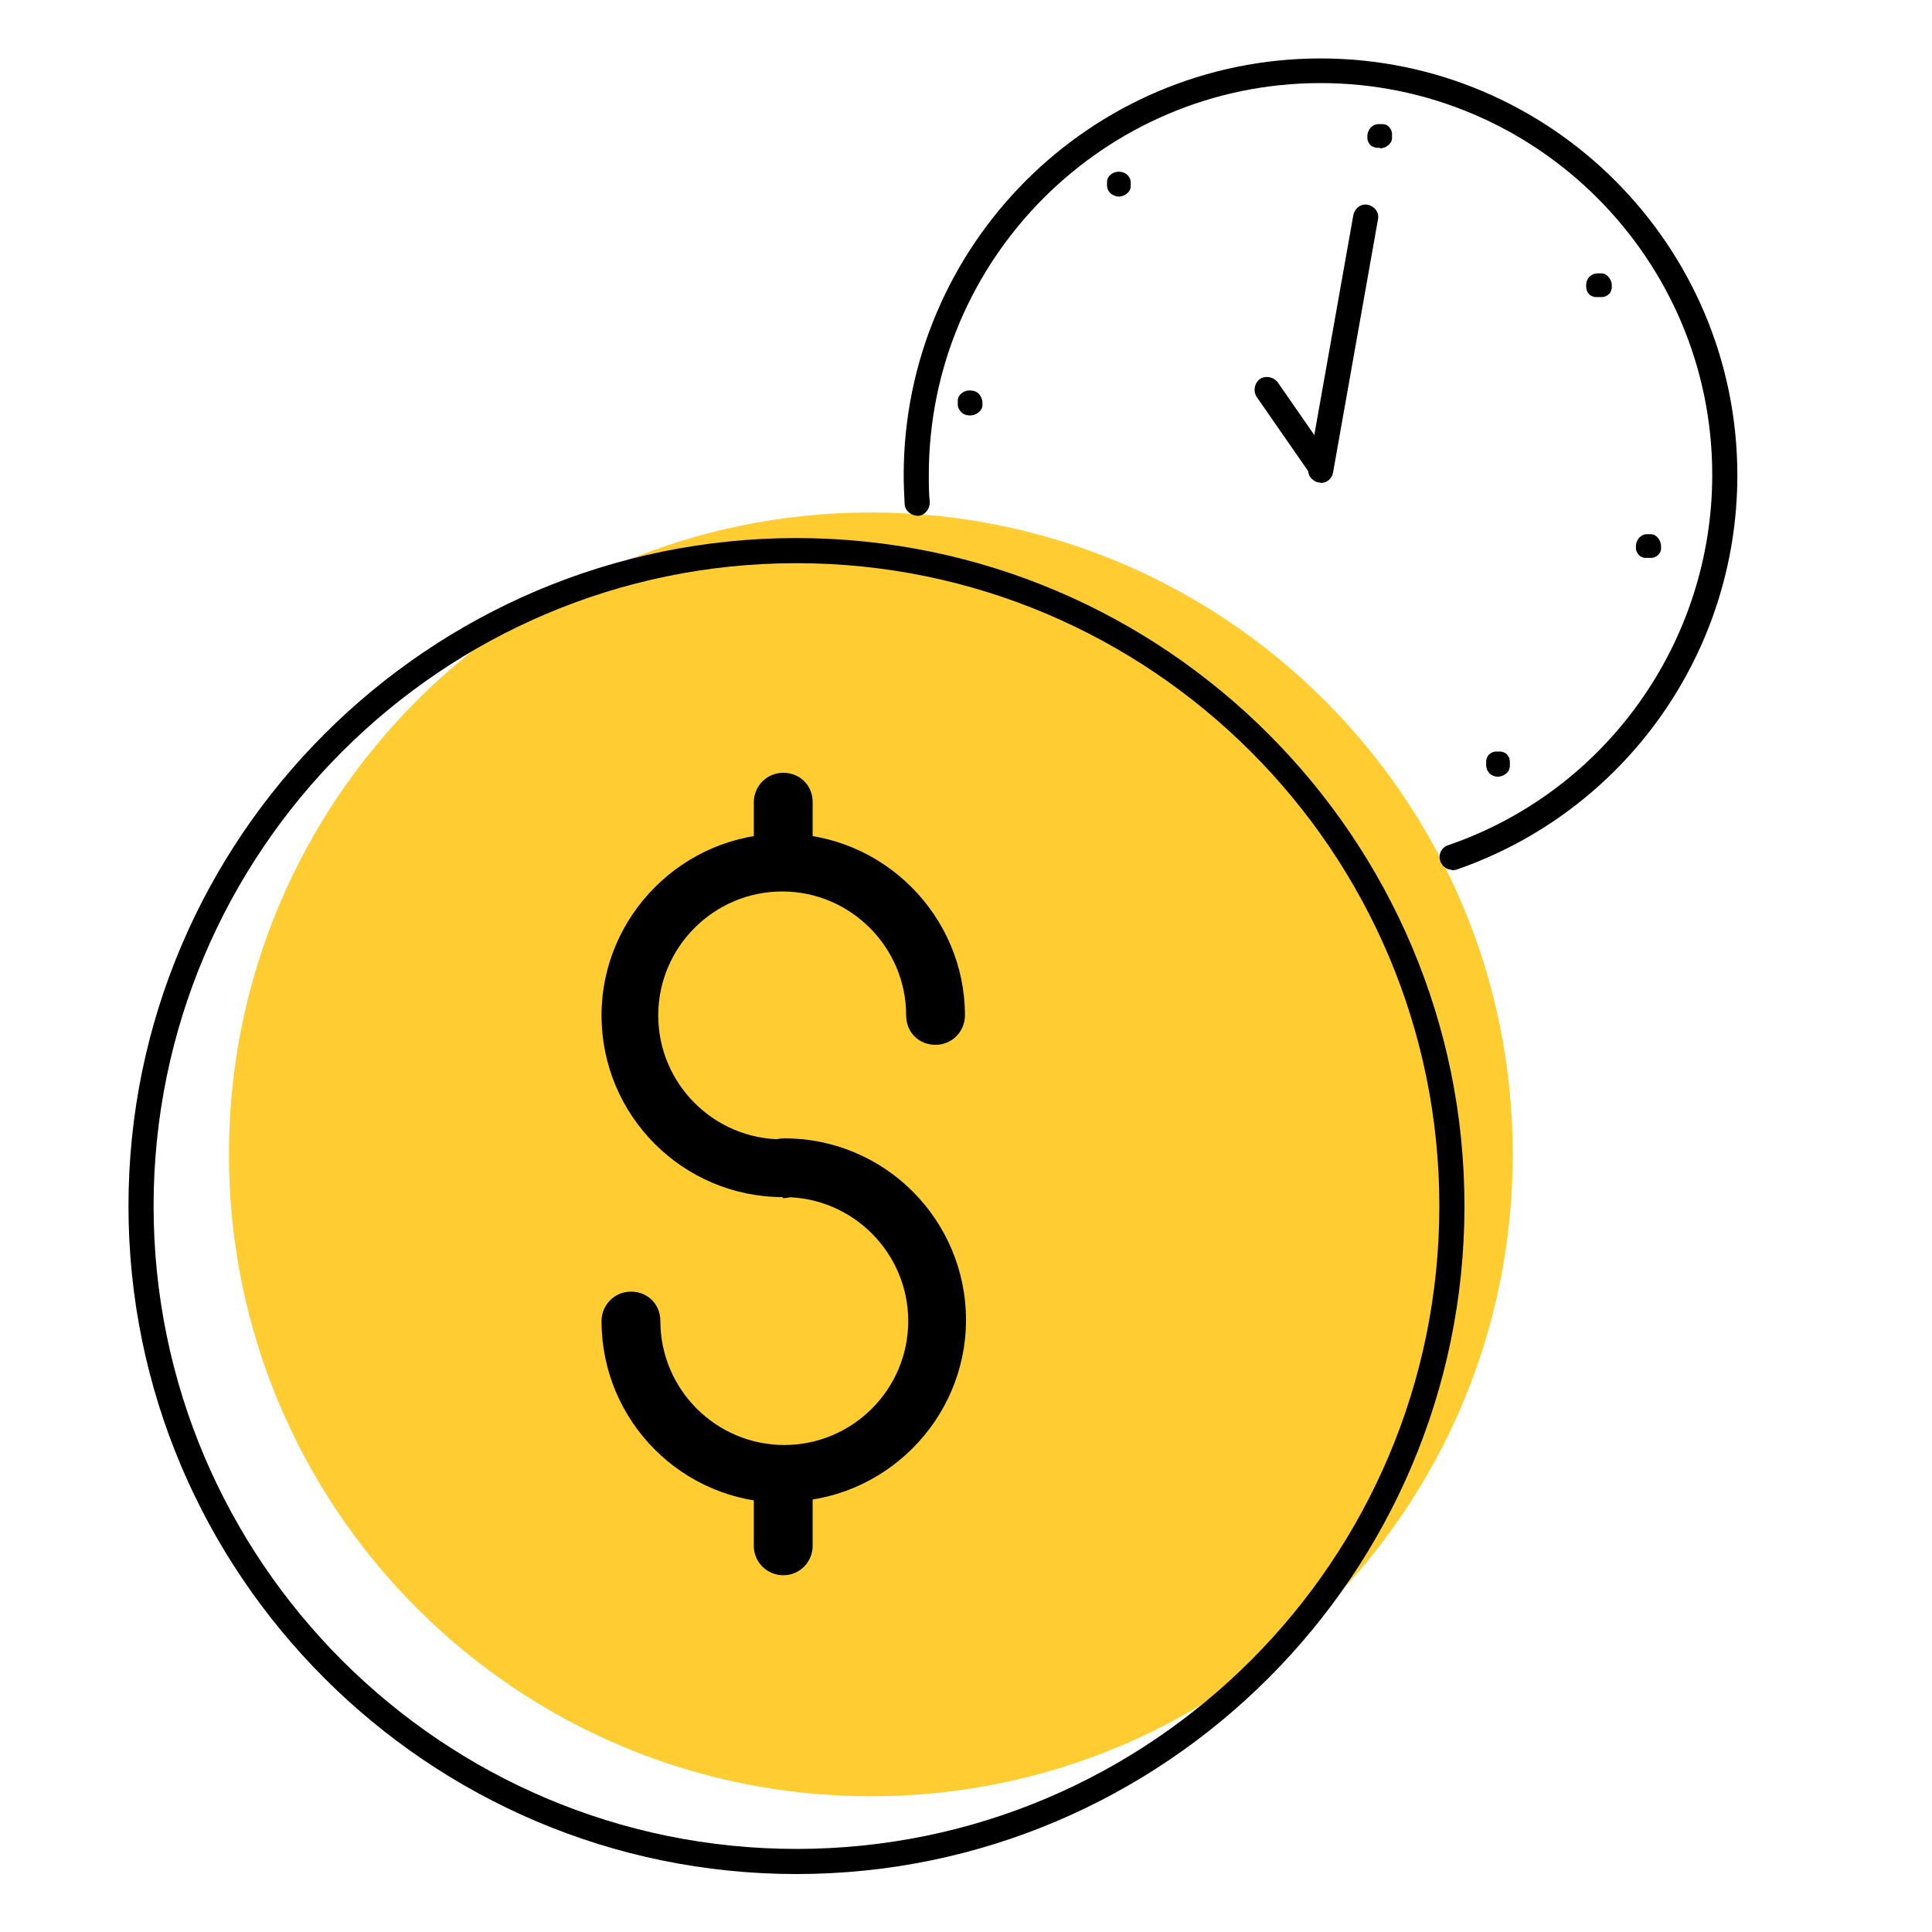
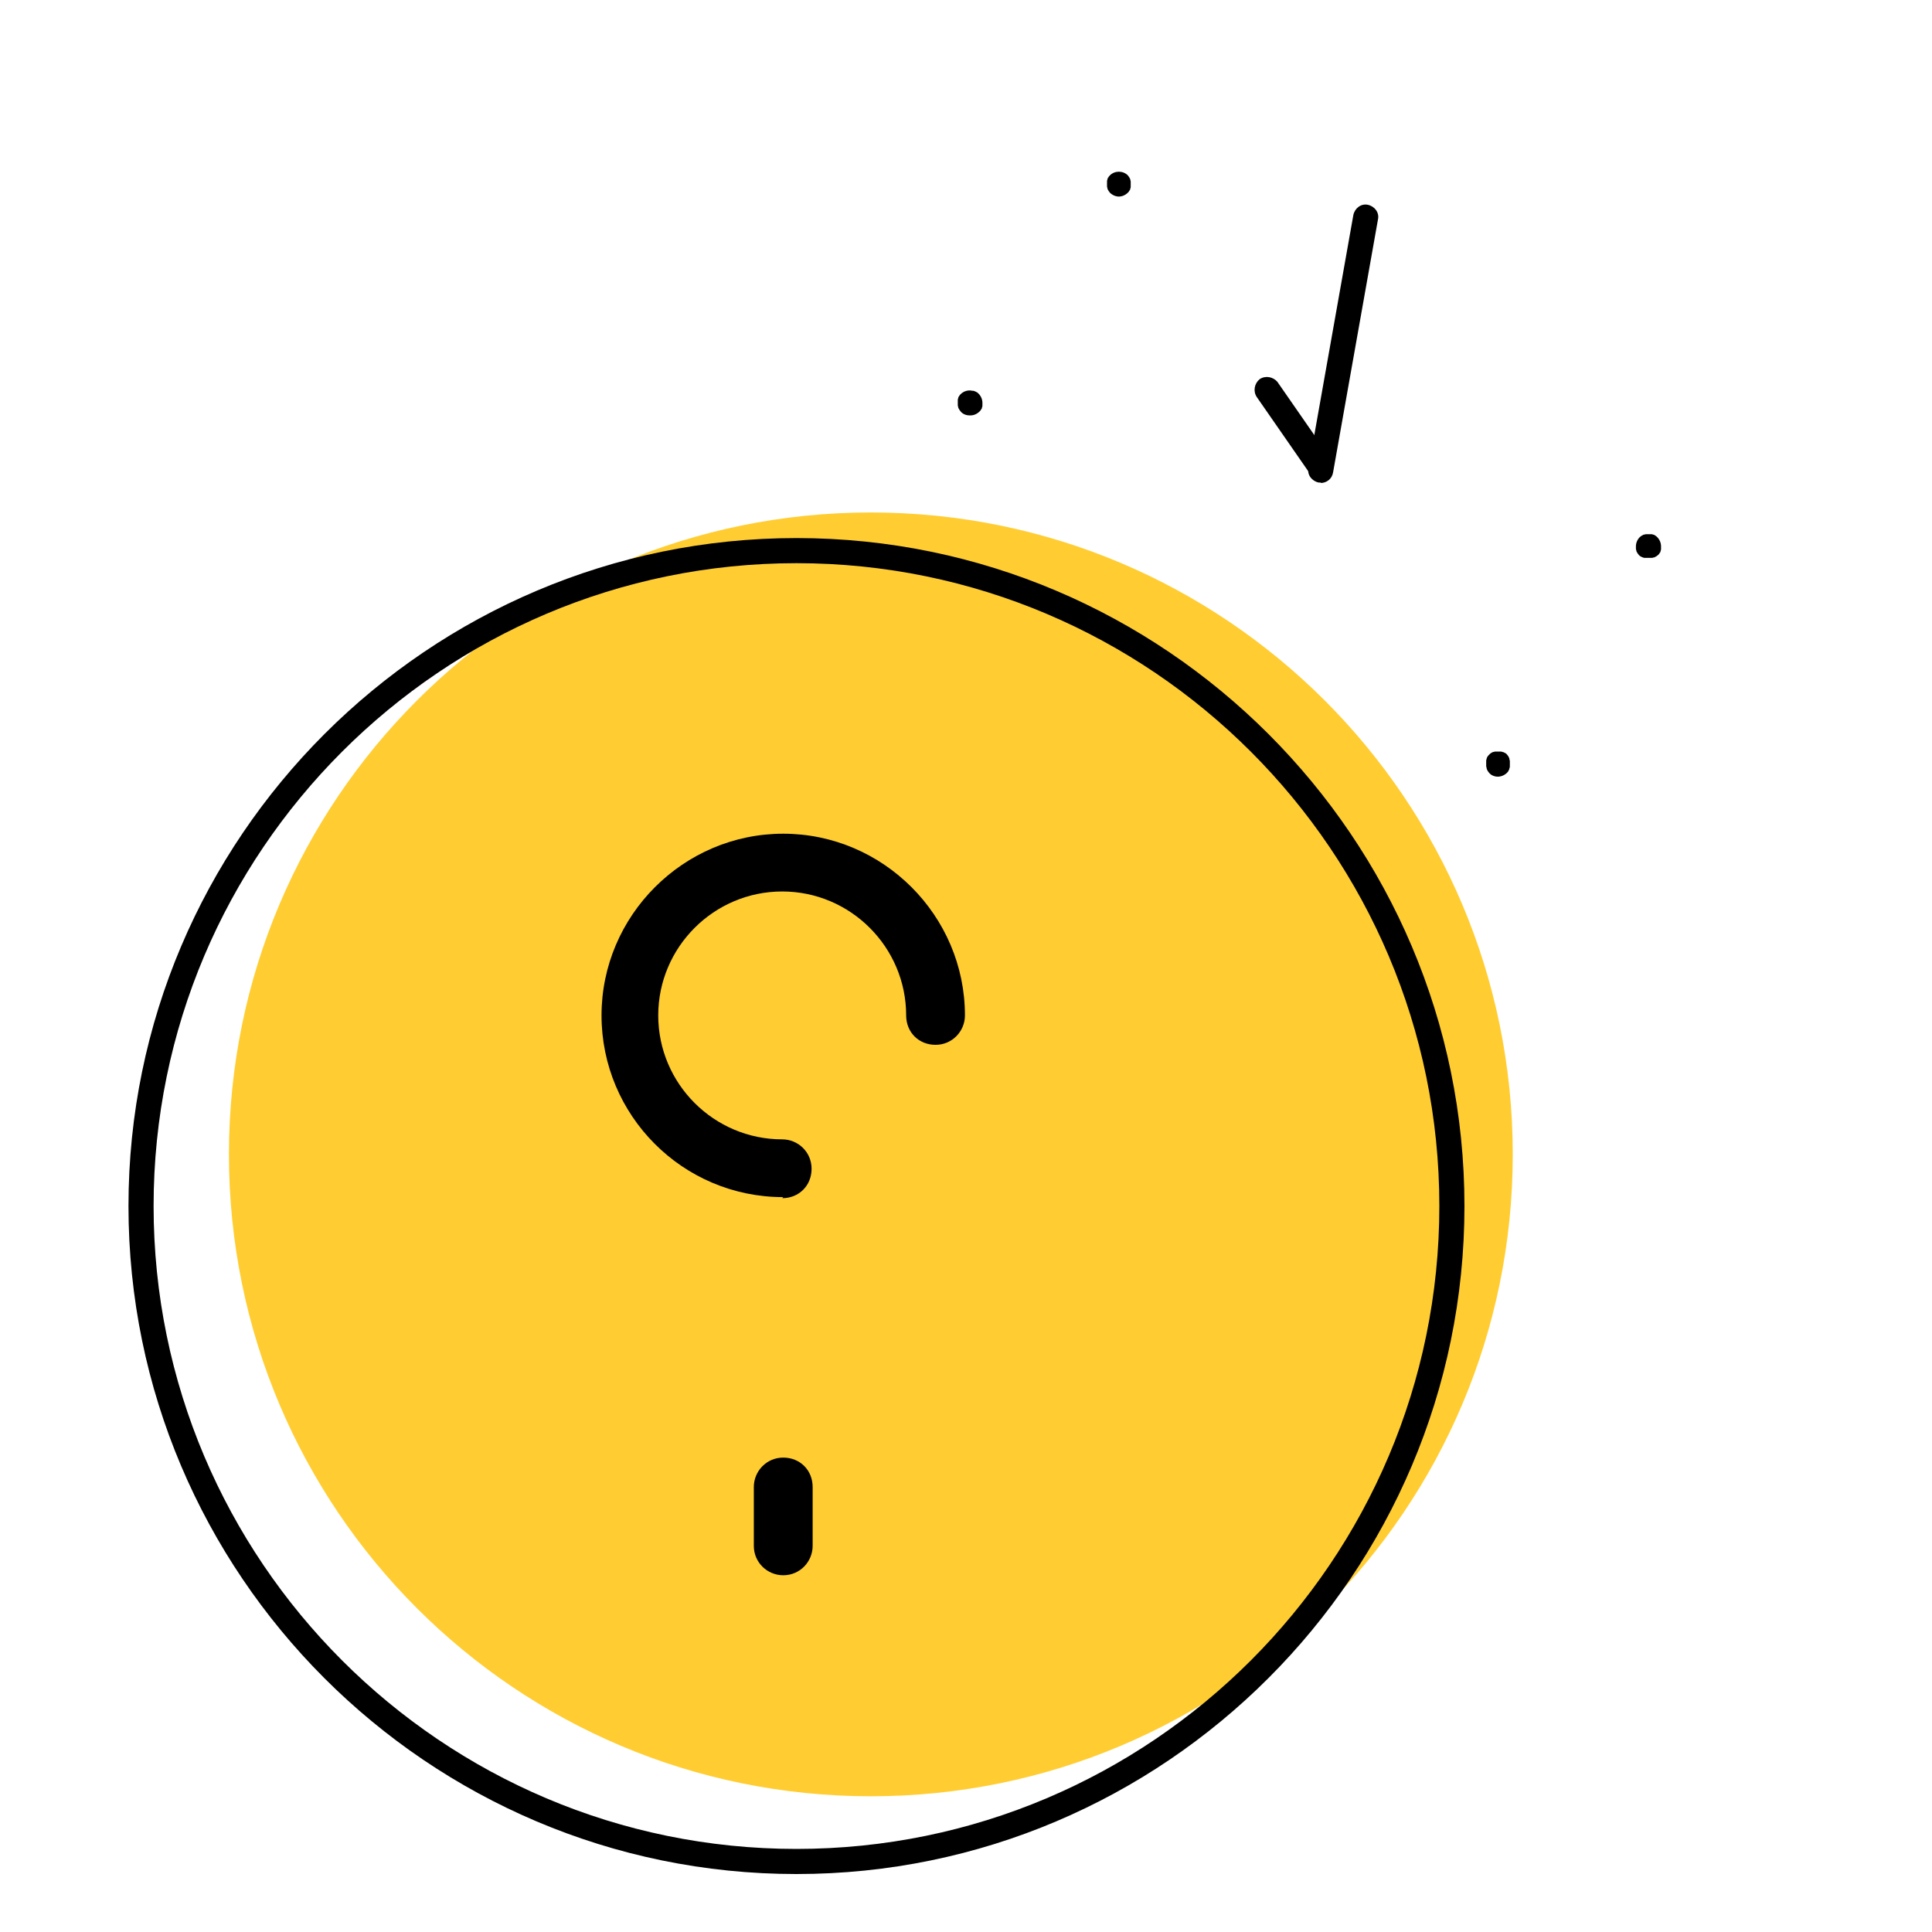
<svg xmlns="http://www.w3.org/2000/svg" width="40" height="40" viewBox="0 0 40 40" fill="none">
  <g clip-path="url(#clip0_3174_34700)">
    <path d="M18.03 37.19C25.37 37.19 31.32 31.24 31.32 23.9C31.32 16.56 25.37 10.61 18.03 10.61C10.69 10.61 4.74 16.56 4.74 23.9C4.74 31.24 10.69 37.19 18.03 37.19Z" fill="#FFCD32" />
    <path d="M16.49 38.8C8.86 38.8 2.66 32.59 2.66 24.97C2.66 17.35 8.87 11.14 16.49 11.14C24.11 11.14 30.32 17.35 30.32 24.97C30.32 32.59 24.11 38.8 16.49 38.8ZM16.49 11.66C9.15 11.66 3.18 17.63 3.18 24.97C3.18 32.31 9.15 38.28 16.49 38.28C23.83 38.28 29.8 32.31 29.8 24.97C29.8 17.63 23.83 11.66 16.49 11.66Z" fill="black" />
    <path d="M16.216 24.785C14.129 24.785 12.454 23.089 12.454 21.023C12.454 18.957 14.15 17.261 16.216 17.261C18.282 17.261 19.978 18.957 19.978 21.023C19.978 21.349 19.717 21.632 19.369 21.632C19.021 21.632 18.761 21.371 18.761 21.023C18.761 19.61 17.608 18.457 16.195 18.457C14.781 18.457 13.628 19.61 13.628 21.023C13.628 22.437 14.781 23.589 16.195 23.589C16.521 23.589 16.803 23.85 16.803 24.198C16.803 24.546 16.542 24.807 16.195 24.807L16.216 24.785Z" fill="black" />
-     <path d="M16.216 31.113C14.129 31.113 12.454 29.417 12.454 27.351C12.454 27.025 12.715 26.742 13.063 26.742C13.411 26.742 13.672 27.003 13.672 27.351C13.672 28.765 14.825 29.917 16.238 29.917C17.651 29.917 18.804 28.765 18.804 27.351C18.804 25.938 17.651 24.785 16.238 24.785C15.912 24.785 15.629 24.524 15.629 24.177C15.629 23.829 15.89 23.568 16.238 23.568C18.326 23.568 20 25.264 20 27.33C20 29.395 18.304 31.092 16.238 31.092L16.216 31.113Z" fill="black" />
-     <path d="M16.216 18.436C15.89 18.436 15.607 18.175 15.607 17.827V16.609C15.607 16.283 15.868 16 16.216 16C16.564 16 16.825 16.261 16.825 16.609V17.827C16.825 18.153 16.564 18.436 16.216 18.436Z" fill="black" />
    <path d="M16.216 32.614C15.89 32.614 15.607 32.353 15.607 32.005V30.787C15.607 30.461 15.868 30.178 16.216 30.178C16.564 30.178 16.825 30.439 16.825 30.787V32.005C16.825 32.331 16.564 32.614 16.216 32.614Z" fill="black" />
-     <path d="M30.07 18.01C29.96 18.01 29.86 17.94 29.82 17.83C29.77 17.69 29.85 17.54 29.98 17.5C33.25 16.38 35.45 13.29 35.45 9.83C35.45 5.36 31.81 1.72 27.34 1.72C22.87 1.72 19.23 5.36 19.23 9.83C19.23 10.02 19.23 10.21 19.25 10.4C19.25 10.54 19.15 10.67 19.01 10.68C18.87 10.68 18.74 10.58 18.73 10.44C18.72 10.24 18.71 10.04 18.71 9.84C18.71 5.08 22.58 1.21 27.34 1.21C32.1 1.21 35.97 5.08 35.97 9.84C35.97 13.53 33.63 16.81 30.14 18.01C30.11 18.01 30.08 18.02 30.05 18.02L30.07 18.01Z" fill="black" />
    <path d="M27.35 9.93C27.27 9.93 27.19 9.89 27.13 9.82L26.02 8.22C25.94 8.1 25.97 7.94 26.08 7.85C26.2 7.77 26.36 7.8 26.45 7.91L27.56 9.51C27.64 9.63 27.61 9.79 27.5 9.88C27.45 9.91 27.4 9.93 27.35 9.93Z" fill="black" />
    <path d="M27.35 9.99C27.35 9.99 27.32 9.99 27.3 9.99C27.16 9.96 27.06 9.83 27.09 9.69L28.02 4.45C28.05 4.31 28.18 4.21 28.32 4.24C28.46 4.27 28.56 4.4 28.53 4.54L27.6 9.78C27.58 9.91 27.47 10 27.34 10L27.35 9.99Z" fill="black" />
-     <path d="M28.56 3.06C28.56 3.06 28.53 3.06 28.51 3.06C28.49 3.06 28.48 3.06 28.46 3.05C28.44 3.04 28.43 3.04 28.41 3.03C28.4 3.03 28.38 3.01 28.37 3C28.36 2.99 28.35 2.97 28.34 2.96C28.34 2.95 28.32 2.93 28.32 2.92C28.32 2.9 28.31 2.89 28.31 2.87C28.31 2.85 28.31 2.84 28.31 2.82C28.31 2.75 28.34 2.68 28.39 2.63C28.4 2.62 28.42 2.61 28.43 2.6C28.44 2.6 28.46 2.58 28.48 2.58C28.5 2.58 28.51 2.57 28.53 2.57C28.56 2.57 28.6 2.57 28.63 2.57C28.65 2.57 28.66 2.57 28.68 2.58C28.7 2.58 28.71 2.59 28.72 2.6C28.73 2.6 28.75 2.62 28.76 2.63C28.77 2.64 28.78 2.66 28.79 2.67C28.79 2.68 28.81 2.7 28.81 2.71C28.81 2.73 28.82 2.74 28.82 2.76C28.82 2.78 28.82 2.79 28.82 2.81C28.82 2.83 28.82 2.84 28.82 2.86C28.82 2.88 28.82 2.89 28.81 2.91C28.81 2.93 28.8 2.94 28.79 2.95C28.79 2.96 28.77 2.98 28.76 2.99C28.71 3.04 28.64 3.07 28.58 3.07L28.56 3.06Z" fill="black" />
    <path d="M20.07 8.6C20 8.6 19.93 8.57 19.89 8.52C19.88 8.51 19.87 8.49 19.86 8.48C19.86 8.47 19.84 8.45 19.84 8.44C19.84 8.42 19.83 8.41 19.83 8.39C19.83 8.37 19.83 8.36 19.83 8.34C19.83 8.32 19.83 8.31 19.83 8.29C19.83 8.27 19.83 8.26 19.84 8.24C19.84 8.22 19.85 8.21 19.86 8.2C19.86 8.19 19.88 8.17 19.89 8.16C19.95 8.1 20.04 8.07 20.13 8.09C20.15 8.09 20.16 8.09 20.18 8.1C20.2 8.11 20.21 8.11 20.22 8.12C20.23 8.12 20.25 8.14 20.26 8.15C20.31 8.2 20.34 8.27 20.34 8.34C20.34 8.36 20.34 8.37 20.34 8.39C20.34 8.41 20.34 8.42 20.33 8.44C20.33 8.46 20.32 8.47 20.31 8.48C20.31 8.49 20.29 8.51 20.28 8.52C20.23 8.57 20.16 8.6 20.1 8.6H20.07Z" fill="black" />
    <path d="M34.11 11.55C34.11 11.55 34.08 11.55 34.06 11.55C34.04 11.55 34.03 11.55 34.01 11.54C33.99 11.53 33.98 11.53 33.97 11.52C33.96 11.52 33.94 11.5 33.93 11.49C33.92 11.48 33.91 11.46 33.9 11.45C33.9 11.44 33.88 11.42 33.88 11.41C33.88 11.39 33.87 11.38 33.87 11.36C33.87 11.34 33.87 11.33 33.87 11.31C33.87 11.24 33.9 11.17 33.95 11.12C33.96 11.11 33.98 11.1 33.99 11.09C34 11.09 34.02 11.07 34.03 11.07C34.05 11.07 34.06 11.06 34.08 11.06C34.11 11.06 34.15 11.06 34.18 11.06C34.2 11.06 34.21 11.06 34.23 11.07C34.25 11.07 34.26 11.08 34.27 11.09C34.28 11.09 34.3 11.11 34.31 11.12C34.36 11.17 34.39 11.24 34.39 11.31C34.39 11.33 34.39 11.34 34.39 11.36C34.39 11.38 34.39 11.39 34.38 11.41C34.38 11.43 34.37 11.44 34.36 11.45C34.36 11.46 34.34 11.48 34.33 11.49C34.32 11.5 34.3 11.51 34.29 11.52C34.28 11.52 34.26 11.54 34.25 11.54C34.23 11.54 34.22 11.55 34.2 11.55C34.18 11.55 34.17 11.55 34.15 11.55H34.11Z" fill="black" />
-     <path d="M33.09 6.15C33.09 6.15 33.06 6.15 33.04 6.15C33.02 6.15 33.01 6.15 32.99 6.14C32.97 6.14 32.96 6.13 32.94 6.12C32.93 6.12 32.91 6.1 32.9 6.09C32.89 6.08 32.88 6.06 32.87 6.05C32.87 6.04 32.85 6.02 32.85 6C32.85 5.98 32.84 5.97 32.84 5.95C32.84 5.93 32.84 5.92 32.84 5.9C32.84 5.83 32.87 5.76 32.92 5.72C32.93 5.71 32.95 5.7 32.96 5.69C32.97 5.69 32.99 5.67 33.01 5.67C33.03 5.67 33.04 5.66 33.06 5.66C33.09 5.66 33.13 5.66 33.16 5.66C33.18 5.66 33.19 5.66 33.21 5.67C33.23 5.67 33.24 5.68 33.25 5.69C33.26 5.69 33.28 5.71 33.29 5.72C33.34 5.77 33.37 5.84 33.37 5.9C33.37 5.92 33.37 5.93 33.37 5.95C33.37 5.97 33.37 5.98 33.36 6C33.36 6.02 33.35 6.03 33.34 6.05C33.34 6.06 33.32 6.08 33.31 6.09C33.3 6.1 33.28 6.11 33.27 6.12C33.26 6.12 33.24 6.14 33.23 6.14C33.21 6.14 33.2 6.15 33.18 6.15C33.16 6.15 33.15 6.15 33.13 6.15H33.09Z" fill="black" />
    <path d="M23.17 4.07C23.1 4.07 23.03 4.04 22.98 3.99C22.97 3.98 22.96 3.96 22.95 3.95C22.95 3.94 22.93 3.92 22.93 3.91C22.93 3.89 22.92 3.88 22.92 3.86C22.92 3.84 22.92 3.83 22.92 3.81C22.92 3.79 22.92 3.78 22.92 3.76C22.92 3.74 22.92 3.73 22.93 3.71C22.93 3.69 22.94 3.68 22.95 3.67C22.95 3.66 22.97 3.64 22.98 3.63C23.08 3.53 23.25 3.53 23.35 3.63C23.36 3.64 23.37 3.66 23.38 3.67C23.38 3.68 23.4 3.7 23.4 3.71C23.4 3.73 23.41 3.74 23.41 3.76C23.41 3.78 23.41 3.79 23.41 3.81C23.41 3.83 23.41 3.84 23.41 3.86C23.41 3.88 23.41 3.89 23.4 3.91C23.4 3.93 23.39 3.94 23.38 3.95C23.38 3.96 23.36 3.98 23.35 3.99C23.3 4.04 23.23 4.07 23.16 4.07H23.17Z" fill="black" />
-     <path d="M31.01 16.08C30.94 16.08 30.87 16.05 30.83 16C30.82 15.99 30.81 15.97 30.8 15.96C30.8 15.95 30.78 15.93 30.78 15.91C30.78 15.89 30.77 15.88 30.77 15.86C30.77 15.84 30.77 15.83 30.77 15.81C30.77 15.79 30.77 15.78 30.77 15.76C30.77 15.74 30.77 15.73 30.78 15.71C30.78 15.69 30.79 15.68 30.8 15.66C30.8 15.65 30.82 15.63 30.83 15.62C30.84 15.61 30.86 15.6 30.87 15.59C30.88 15.59 30.9 15.57 30.91 15.57C30.93 15.57 30.94 15.56 30.96 15.56C30.99 15.56 31.03 15.56 31.06 15.56C31.08 15.56 31.09 15.56 31.11 15.57C31.13 15.57 31.14 15.58 31.16 15.59C31.17 15.59 31.19 15.61 31.2 15.62C31.21 15.63 31.22 15.65 31.23 15.66C31.23 15.67 31.25 15.69 31.25 15.71C31.25 15.73 31.26 15.74 31.26 15.76C31.26 15.78 31.26 15.79 31.26 15.81C31.26 15.83 31.26 15.84 31.26 15.86C31.26 15.88 31.26 15.89 31.25 15.91C31.25 15.93 31.24 15.94 31.23 15.96C31.23 15.97 31.21 15.99 31.2 16C31.15 16.05 31.08 16.08 31.01 16.08Z" fill="black" />
+     <path d="M31.01 16.08C30.94 16.08 30.87 16.05 30.83 16C30.82 15.99 30.81 15.97 30.8 15.96C30.8 15.95 30.78 15.93 30.78 15.91C30.78 15.89 30.77 15.88 30.77 15.86C30.77 15.84 30.77 15.83 30.77 15.81C30.77 15.79 30.77 15.78 30.77 15.76C30.77 15.74 30.77 15.73 30.78 15.71C30.78 15.69 30.79 15.68 30.8 15.66C30.84 15.61 30.86 15.6 30.87 15.59C30.88 15.59 30.9 15.57 30.91 15.57C30.93 15.57 30.94 15.56 30.96 15.56C30.99 15.56 31.03 15.56 31.06 15.56C31.08 15.56 31.09 15.56 31.11 15.57C31.13 15.57 31.14 15.58 31.16 15.59C31.17 15.59 31.19 15.61 31.2 15.62C31.21 15.63 31.22 15.65 31.23 15.66C31.23 15.67 31.25 15.69 31.25 15.71C31.25 15.73 31.26 15.74 31.26 15.76C31.26 15.78 31.26 15.79 31.26 15.81C31.26 15.83 31.26 15.84 31.26 15.86C31.26 15.88 31.26 15.89 31.25 15.91C31.25 15.93 31.24 15.94 31.23 15.96C31.23 15.97 31.21 15.99 31.2 16C31.15 16.05 31.08 16.08 31.01 16.08Z" fill="black" />
  </g>
  <defs>
    <clipPath id="clip0_3174_34700">
      <rect width="40" height="40" fill="white" />
    </clipPath>
  </defs>
</svg>